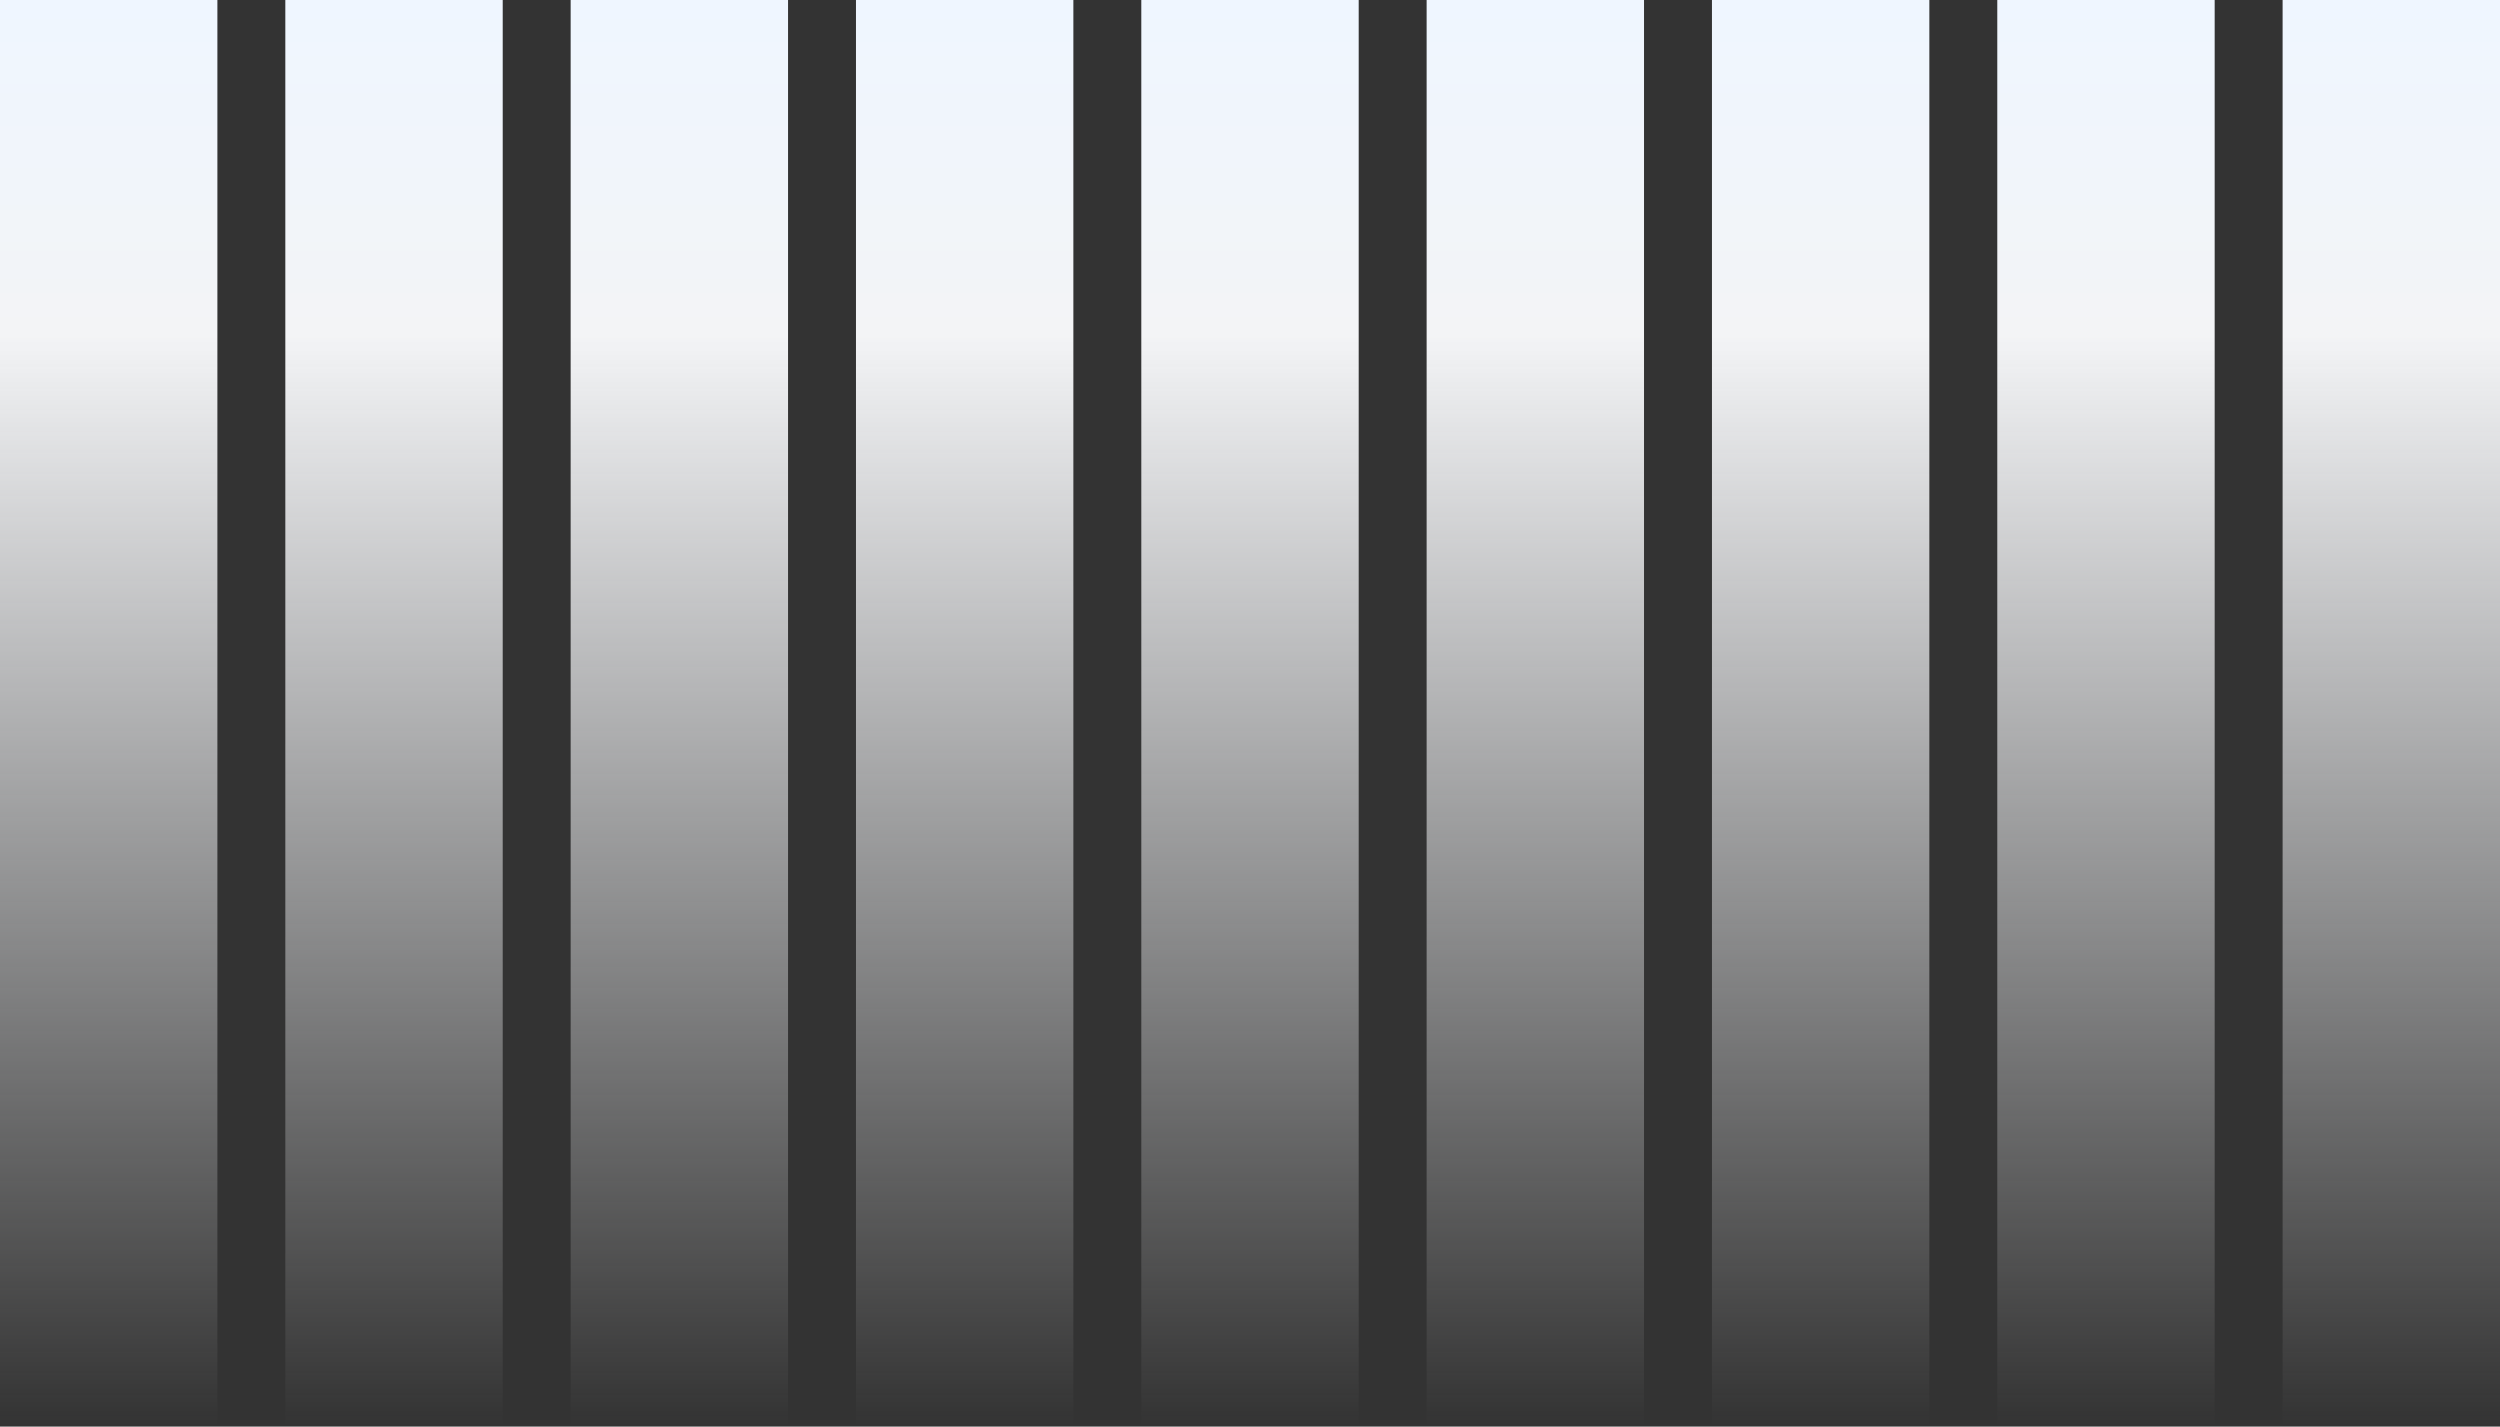
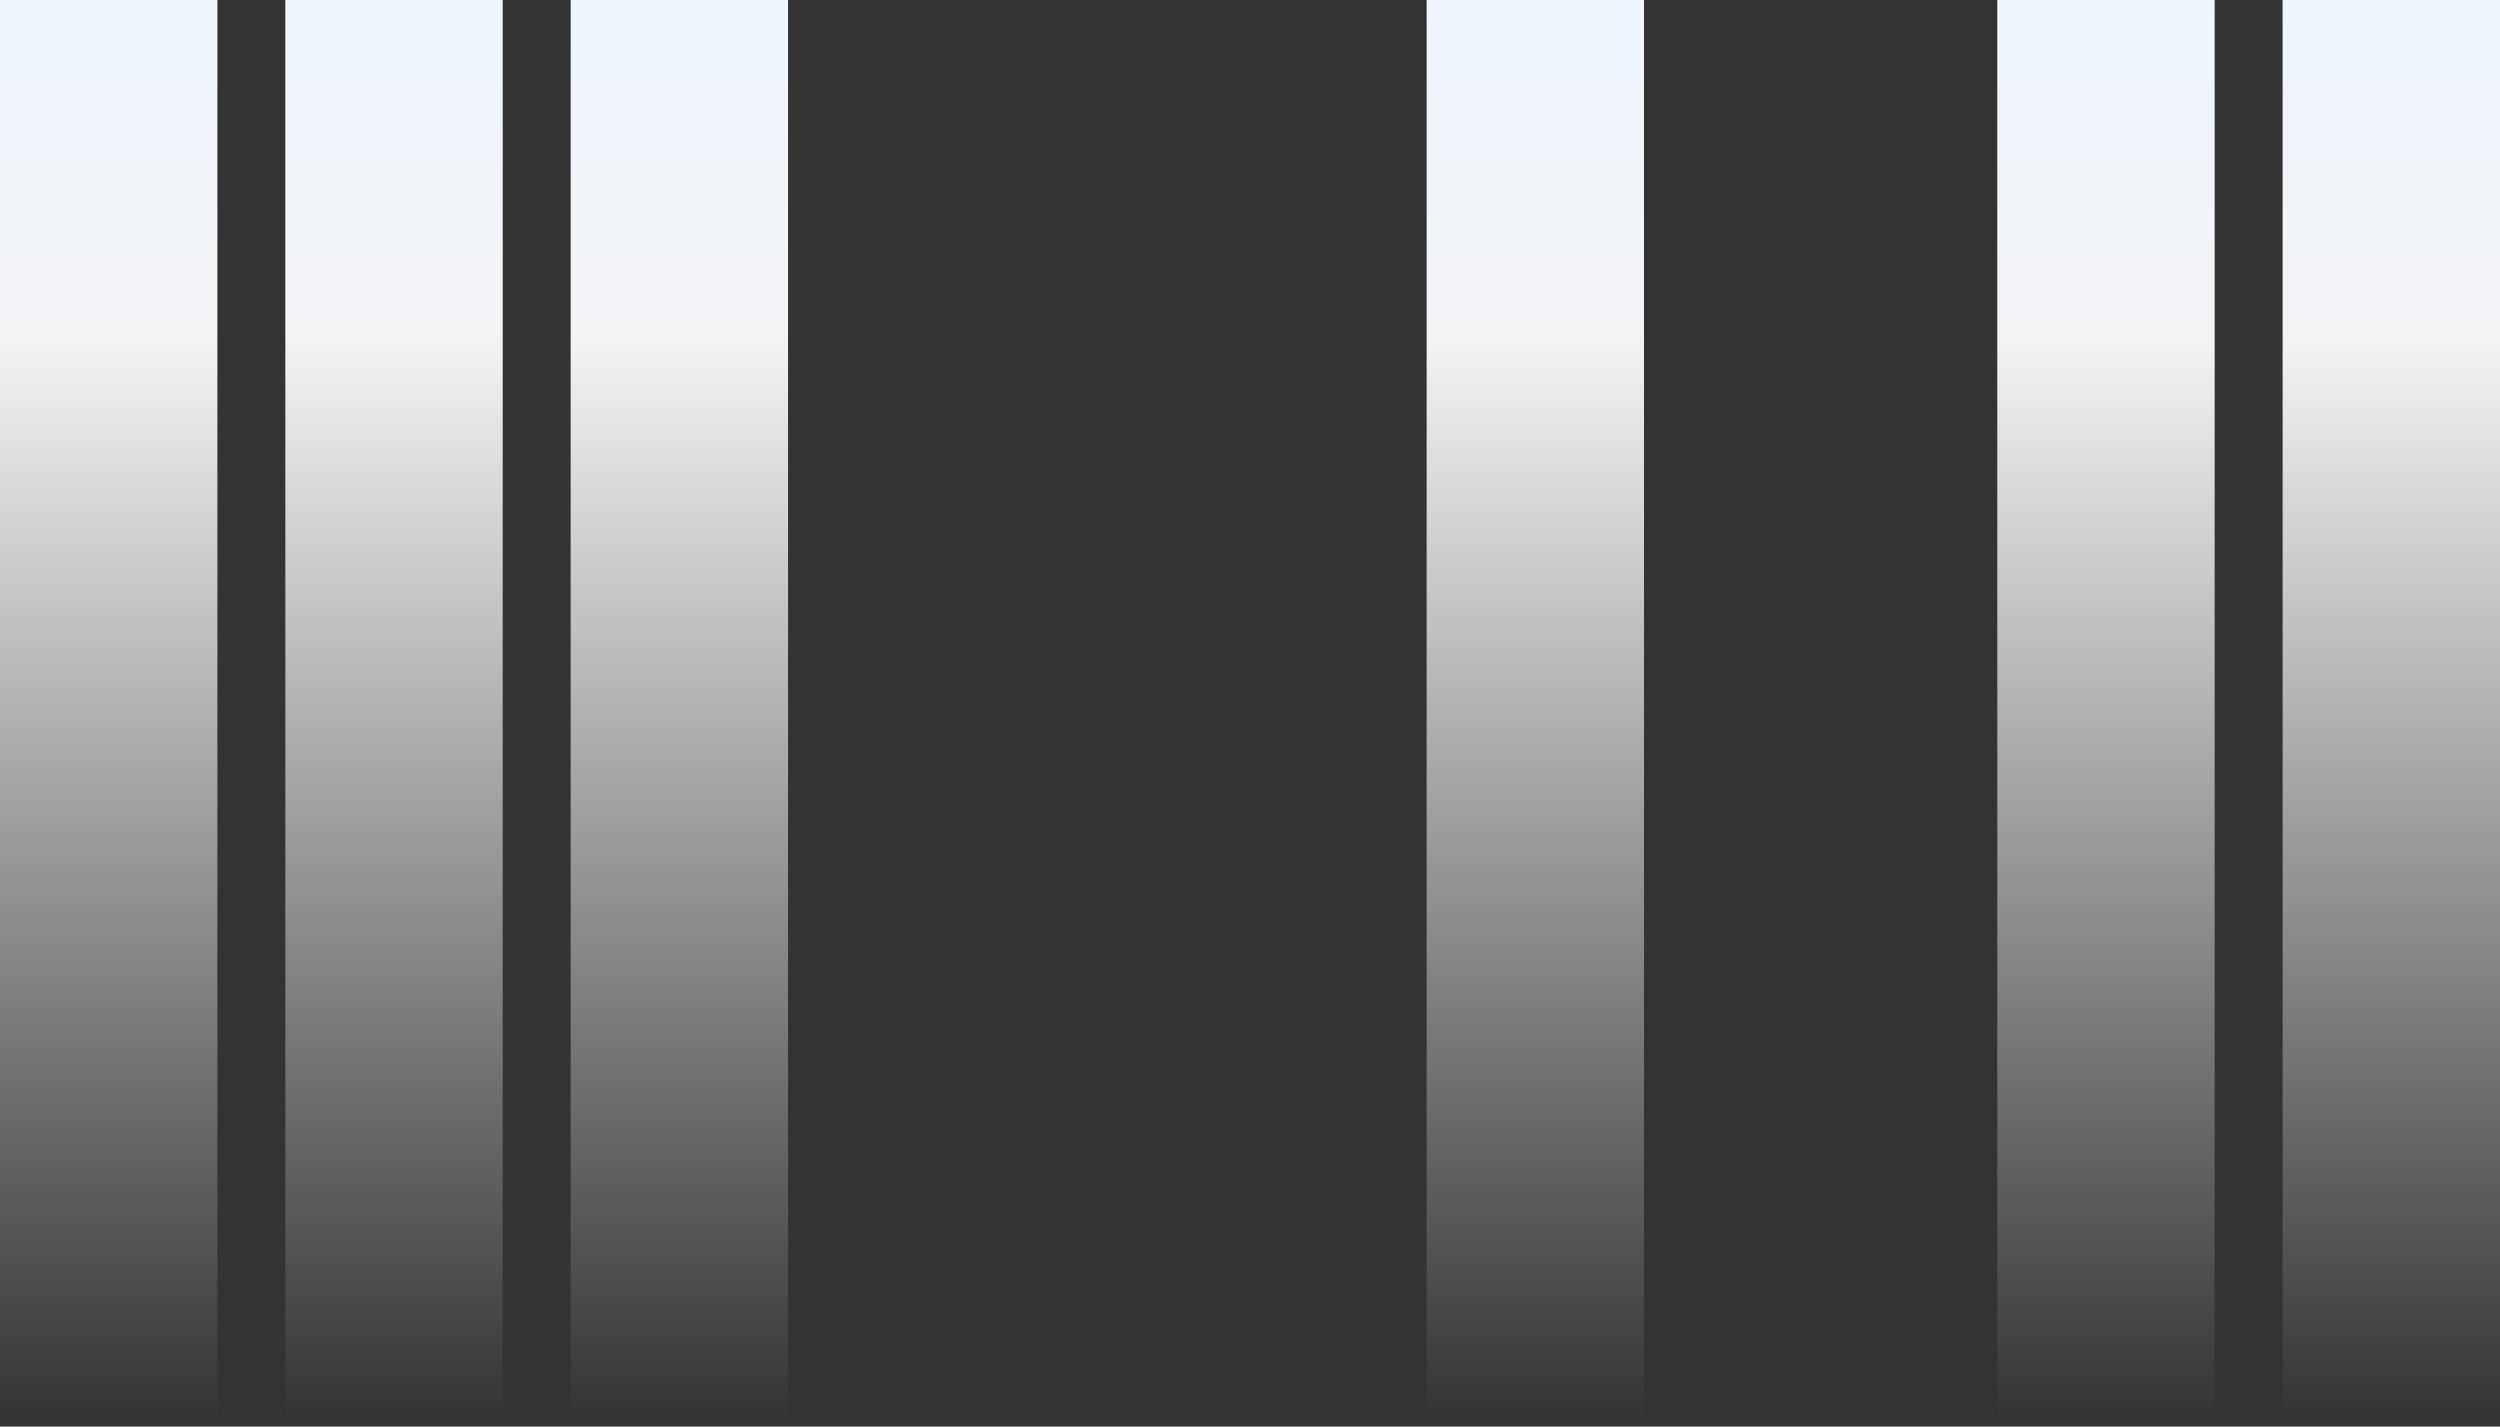
<svg xmlns="http://www.w3.org/2000/svg" width="736" height="420" fill="none">
  <rect width="100%" height="100%" fill="#333333" stroke="none" />
  <path fill="url(#a)" d="M0 0h64v420H0z" />
-   <path fill="url(#b)" d="M84 0h64v420H84z" />
+   <path fill="url(#b)" d="M84 0h64v420H84" />
  <path fill="url(#c)" d="M168 0h64v420h-64z" />
-   <path fill="url(#d)" d="M252 0h64v420h-64z" />
-   <path fill="url(#e)" d="M336 0h64v420h-64z" />
  <path fill="url(#f)" d="M420 0h64v420h-64z" />
-   <path fill="url(#g)" d="M504 0h64v420h-64z" />
  <path fill="url(#h)" d="M588 0h64v420h-64z" />
  <path fill="url(#i)" d="M672 0h64v420h-64z" />
  <defs>
    <linearGradient id="a" x1="32" x2="32" y1="0" y2="420" gradientUnits="userSpaceOnUse">
      <stop stop-color="#EFF6FF" />
      <stop offset=".235" stop-color="#F3F4F6" />
      <stop offset="1" stop-color="#F3F4F6" stop-opacity="0" />
    </linearGradient>
    <linearGradient id="b" x1="116" x2="116" y1="0" y2="420" gradientUnits="userSpaceOnUse">
      <stop stop-color="#EFF6FF" />
      <stop offset=".235" stop-color="#F3F4F6" />
      <stop offset="1" stop-color="#F3F4F6" stop-opacity="0" />
    </linearGradient>
    <linearGradient id="c" x1="200" x2="200" y1="0" y2="420" gradientUnits="userSpaceOnUse">
      <stop stop-color="#EFF6FF" />
      <stop offset=".235" stop-color="#F3F4F6" />
      <stop offset="1" stop-color="#F3F4F6" stop-opacity="0" />
    </linearGradient>
    <linearGradient id="d" x1="284" x2="284" y1="0" y2="420" gradientUnits="userSpaceOnUse">
      <stop stop-color="#EFF6FF" />
      <stop offset=".235" stop-color="#F3F4F6" />
      <stop offset="1" stop-color="#F3F4F6" stop-opacity="0" />
    </linearGradient>
    <linearGradient id="e" x1="368" x2="368" y1="0" y2="420" gradientUnits="userSpaceOnUse">
      <stop stop-color="#EFF6FF" />
      <stop offset=".235" stop-color="#F3F4F6" />
      <stop offset="1" stop-color="#F3F4F6" stop-opacity="0" />
    </linearGradient>
    <linearGradient id="f" x1="452" x2="452" y1="0" y2="420" gradientUnits="userSpaceOnUse">
      <stop stop-color="#EFF6FF" />
      <stop offset=".235" stop-color="#F3F4F6" />
      <stop offset="1" stop-color="#F3F4F6" stop-opacity="0" />
    </linearGradient>
    <linearGradient id="g" x1="536" x2="536" y1="0" y2="420" gradientUnits="userSpaceOnUse">
      <stop stop-color="#EFF6FF" />
      <stop offset=".235" stop-color="#F3F4F6" />
      <stop offset="1" stop-color="#F3F4F6" stop-opacity="0" />
    </linearGradient>
    <linearGradient id="h" x1="620" x2="620" y1="0" y2="420" gradientUnits="userSpaceOnUse">
      <stop stop-color="#EFF6FF" />
      <stop offset=".235" stop-color="#F3F4F6" />
      <stop offset="1" stop-color="#F3F4F6" stop-opacity="0" />
    </linearGradient>
    <linearGradient id="i" x1="704" x2="704" y1="0" y2="420" gradientUnits="userSpaceOnUse">
      <stop stop-color="#EFF6FF" />
      <stop offset=".235" stop-color="#F3F4F6" />
      <stop offset="1" stop-color="#F3F4F6" stop-opacity="0" />
    </linearGradient>
  </defs>
</svg>